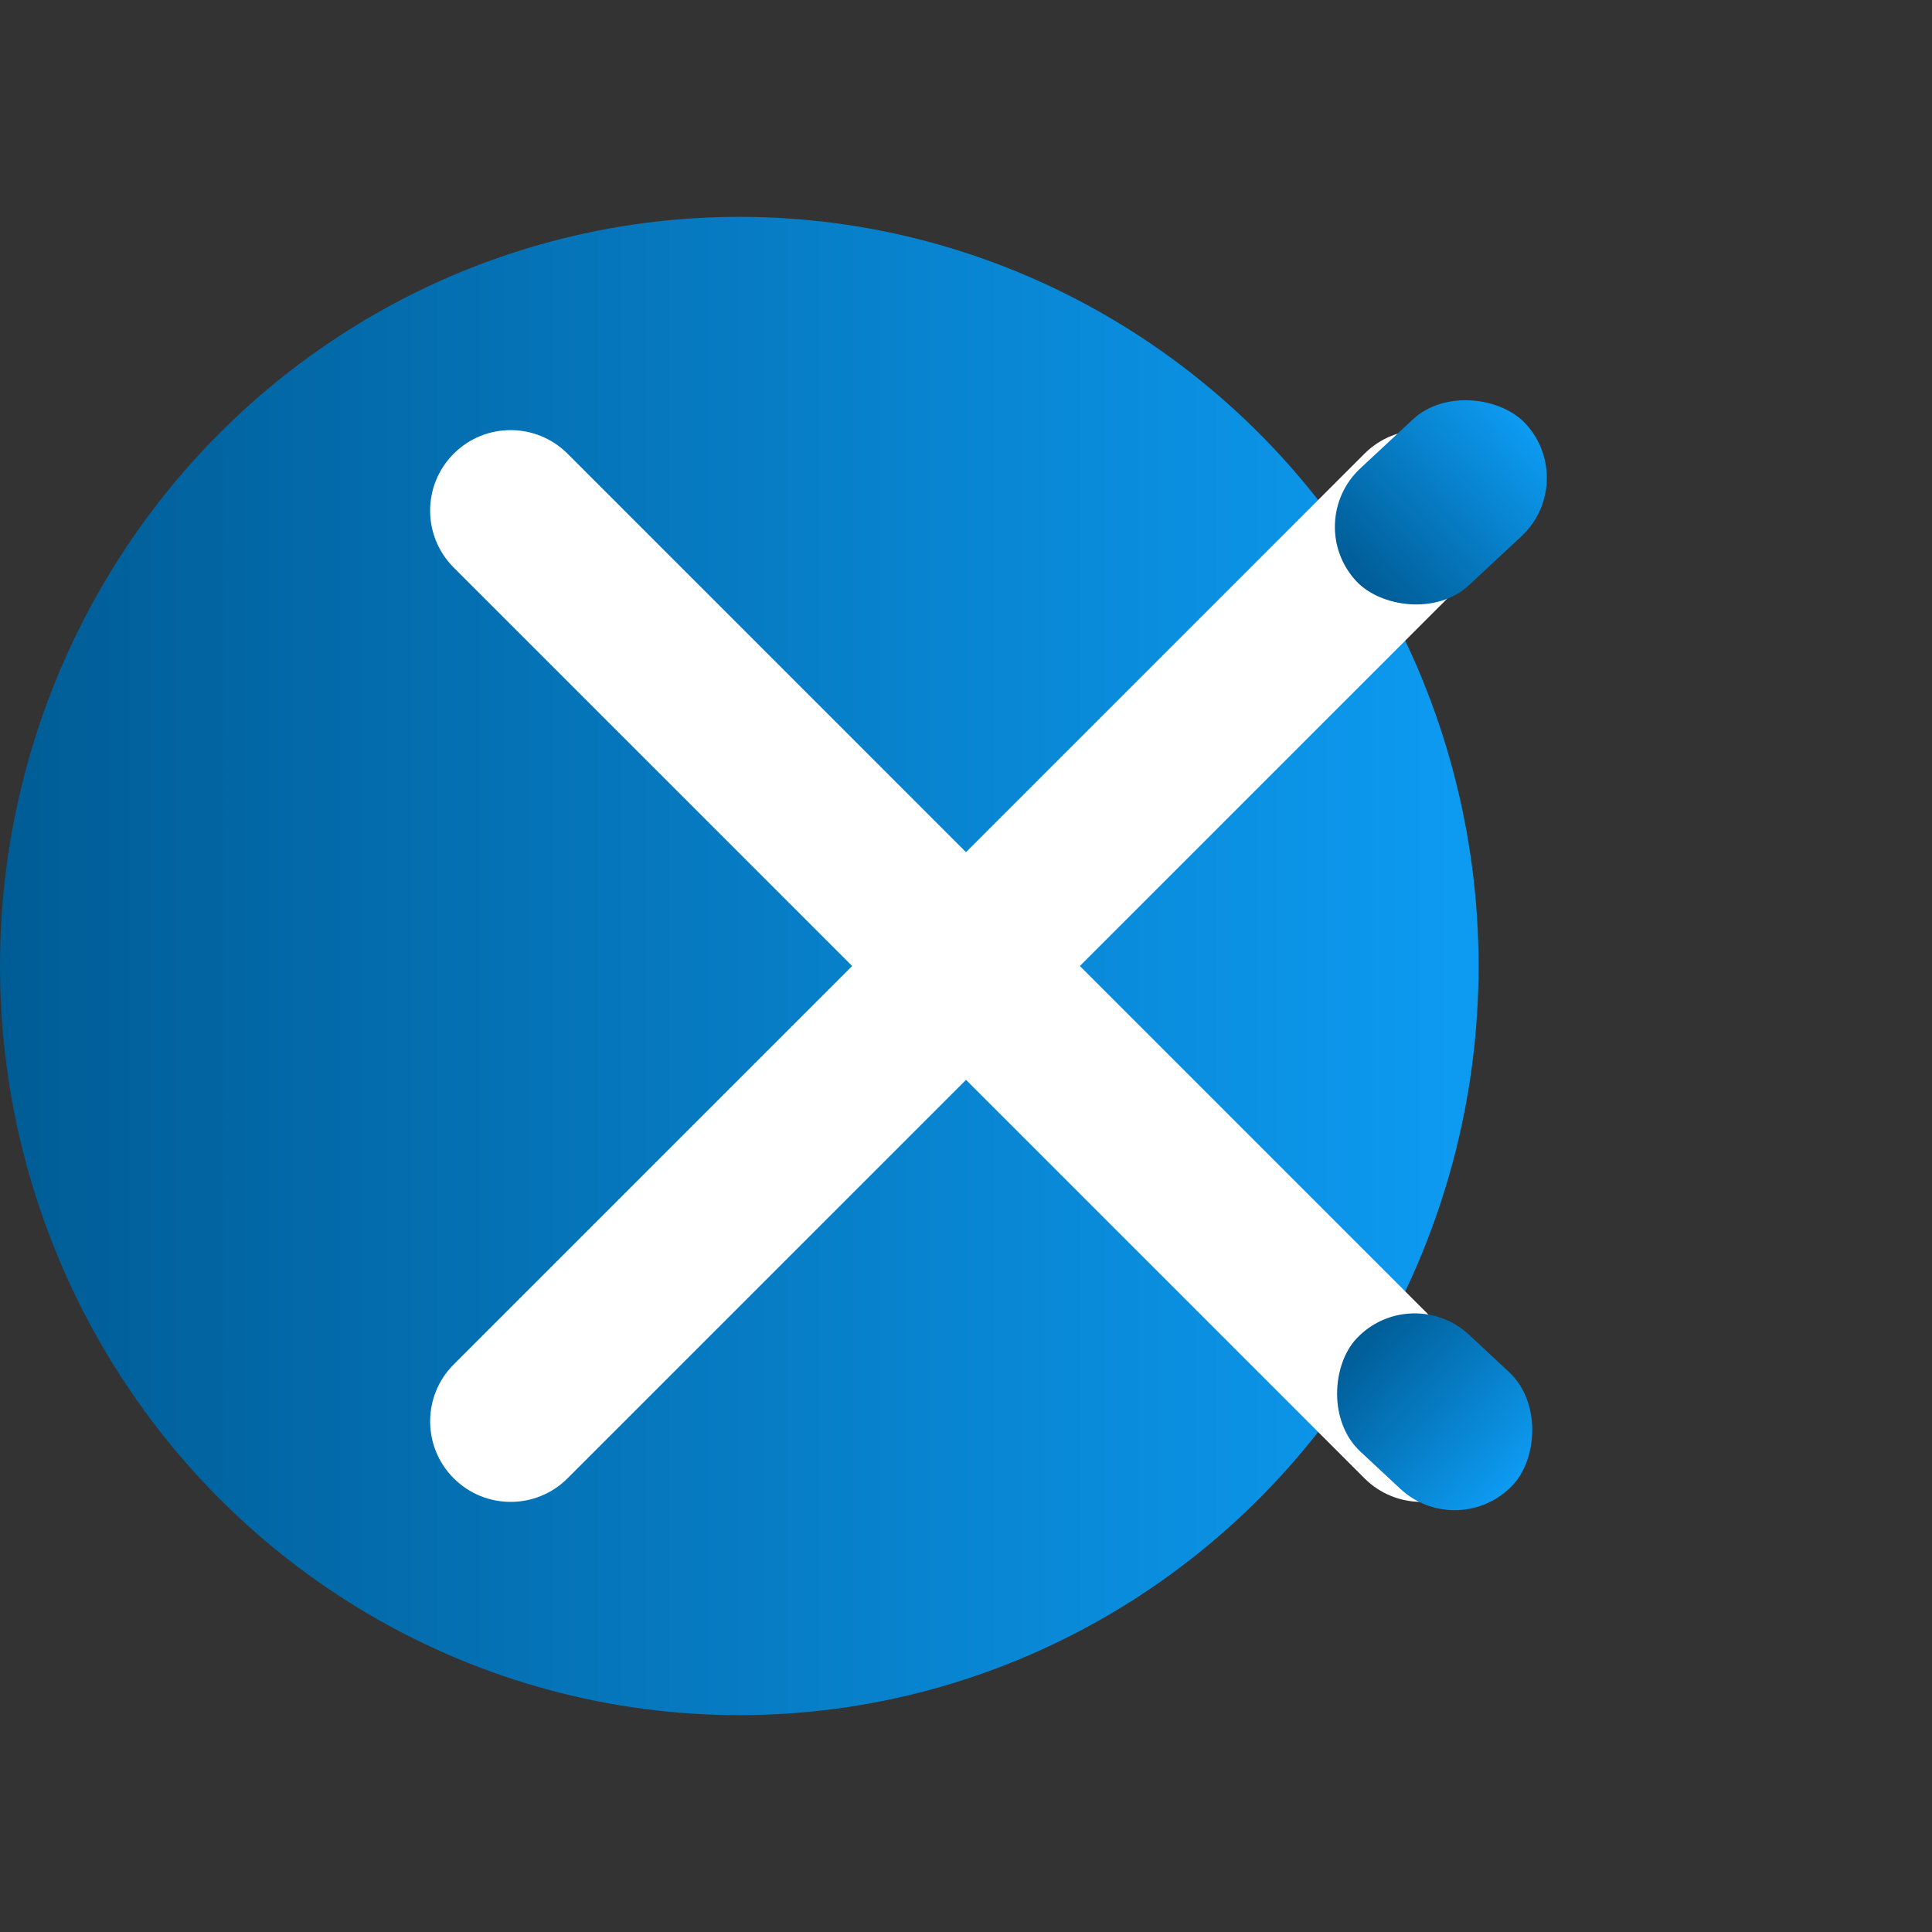
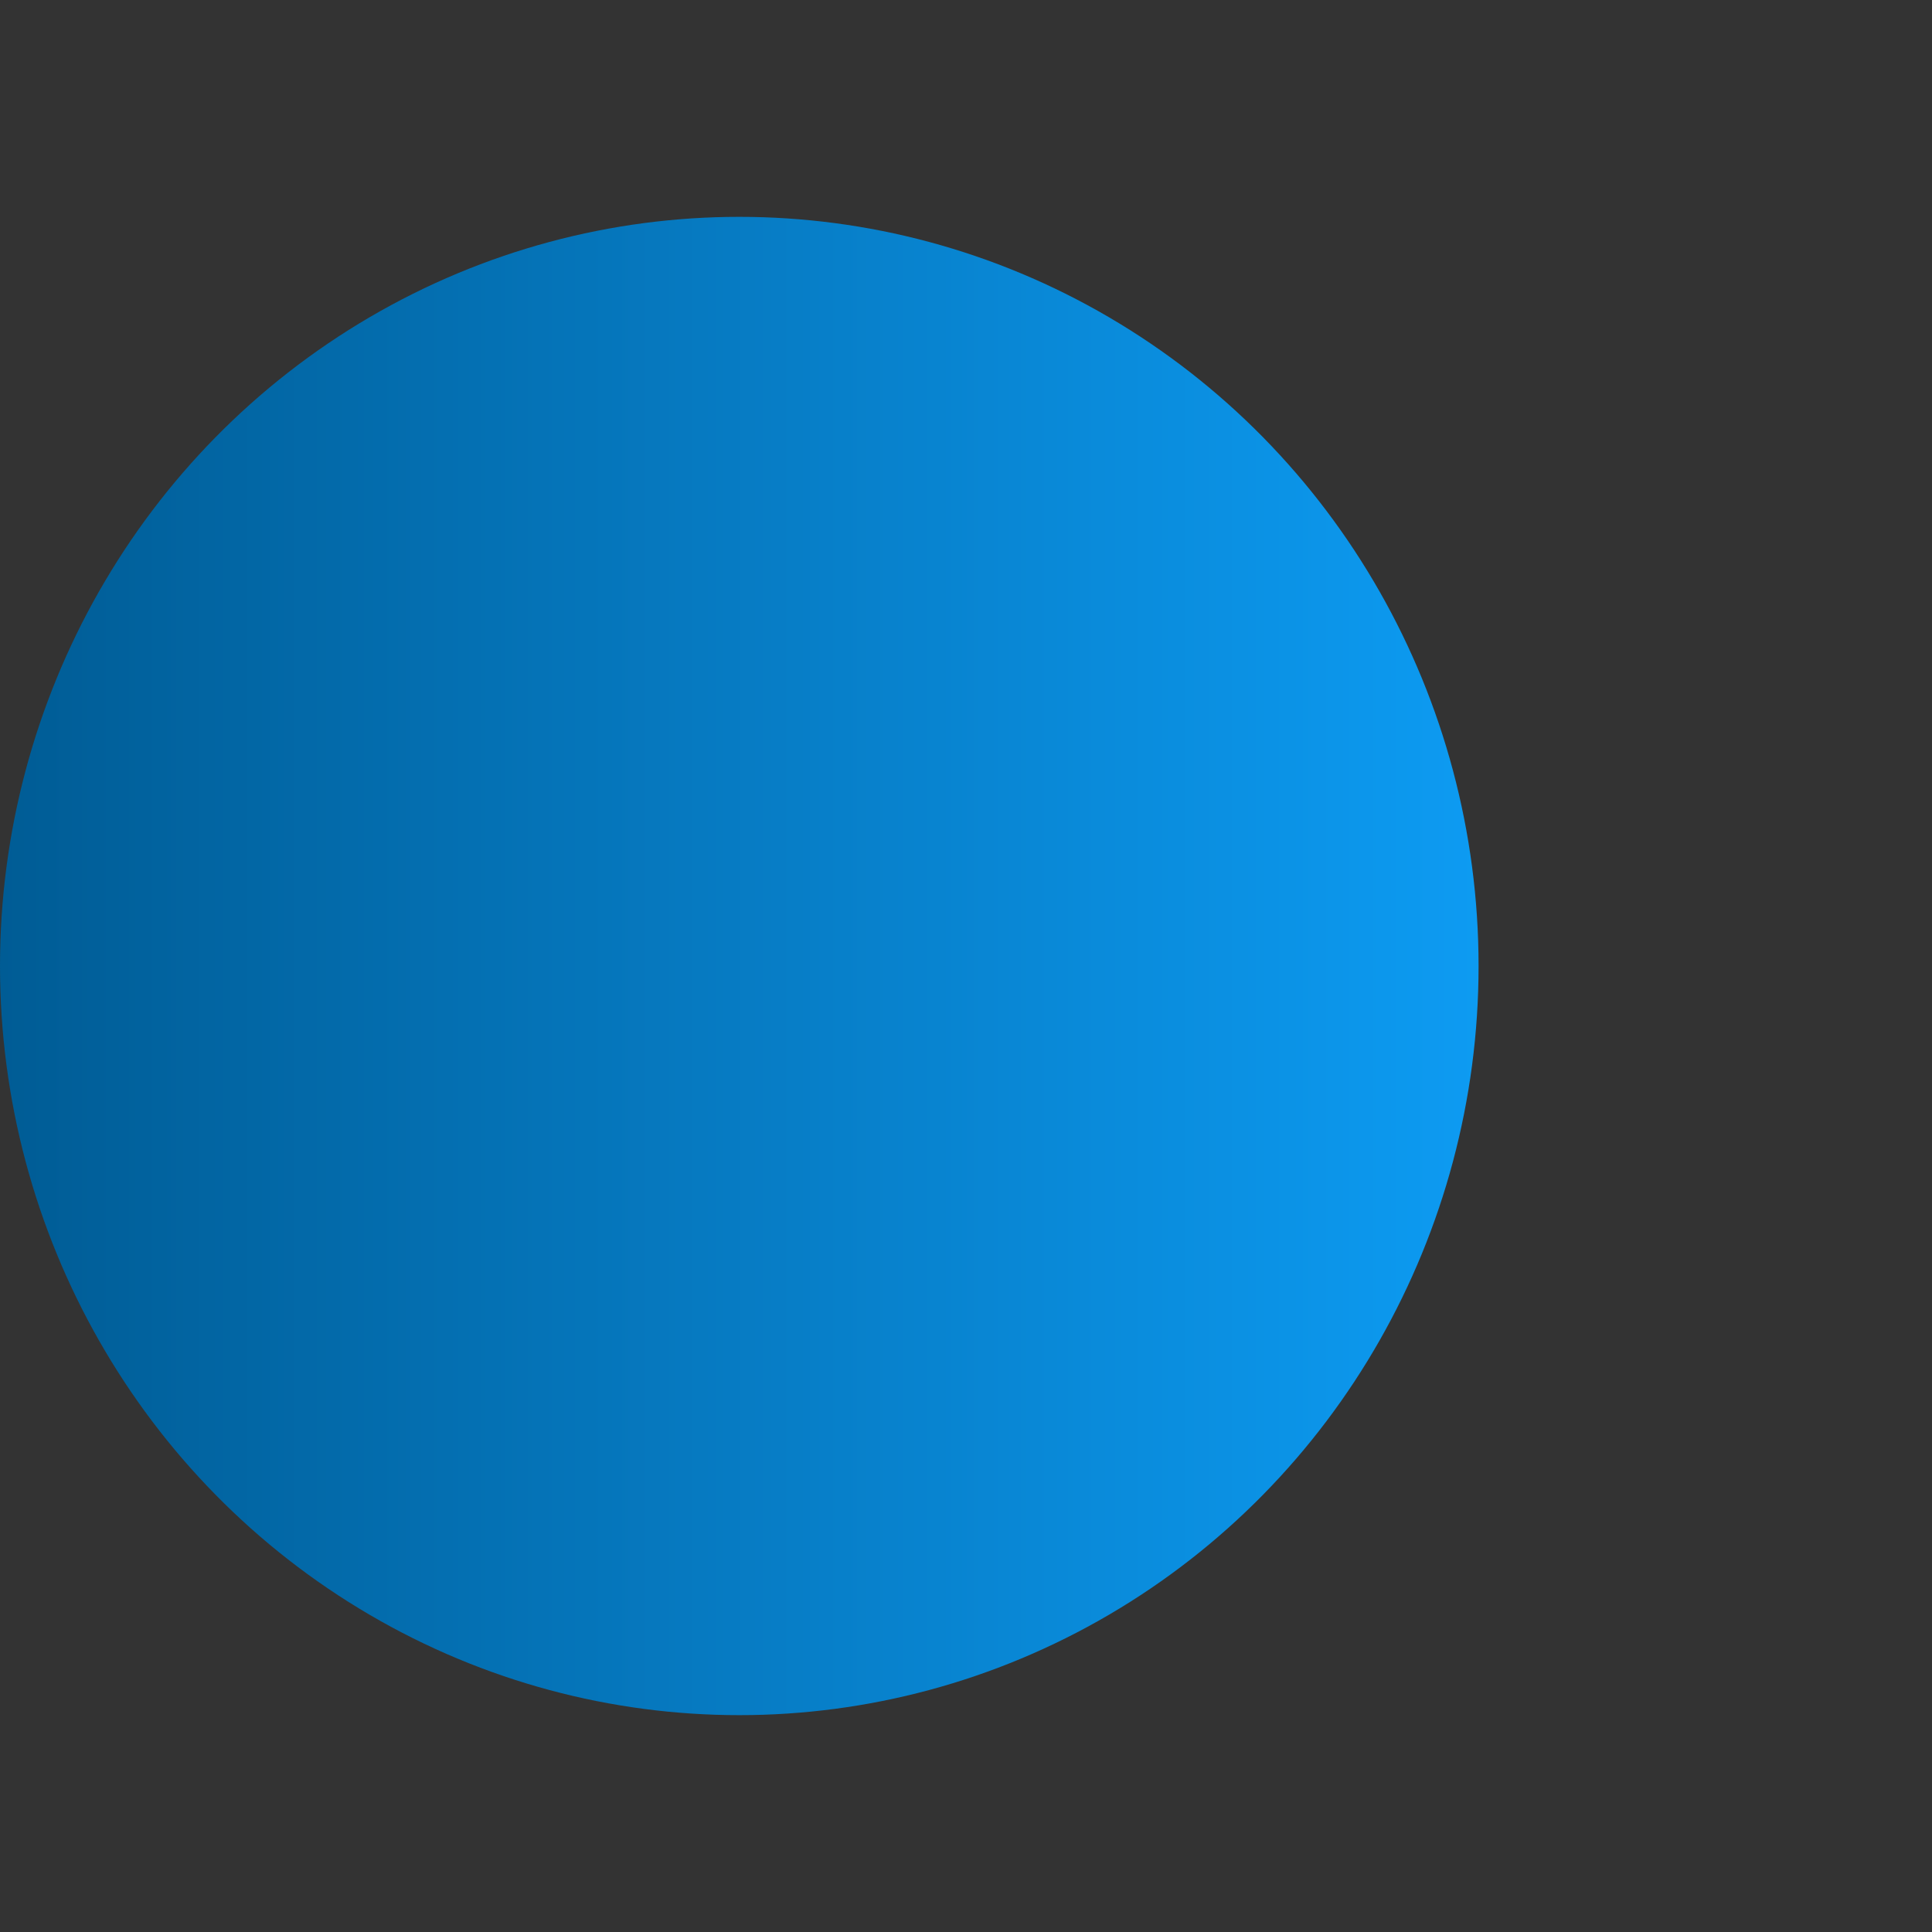
<svg xmlns="http://www.w3.org/2000/svg" width="75" height="75" viewBox="0 0 75 75" fill="none">
  <rect x="0" y="0" width="75" height="75" fill="#333333" stroke="none" />
  <ellipse cx="28.699" cy="37.5" rx="28.699" ry="29.082" fill="url(#paint0_linear_2421_6370)" />
-   <path fill-rule="evenodd" clip-rule="evenodd" d="M17.613 17.613C16.392 18.833 16.392 20.812 17.613 22.032L52.968 57.387C54.188 58.608 56.167 58.608 57.387 57.387C58.608 56.167 58.608 54.188 57.387 52.968L22.032 17.613C20.812 16.392 18.833 16.392 17.613 17.613Z" fill="white" />
-   <path fill-rule="evenodd" clip-rule="evenodd" d="M57.388 17.613C56.168 16.392 54.189 16.392 52.968 17.613L17.613 52.968C16.393 54.188 16.393 56.167 17.613 57.387C18.834 58.608 20.812 58.608 22.033 57.387L57.388 22.032C58.608 20.812 58.608 18.833 57.388 17.613Z" fill="white" />
-   <rect x="50.54" y="20.297" width="8.975" height="6.193" rx="3.097" transform="rotate(-43 50.54 20.297)" fill="url(#paint1_linear_2421_6370)" />
-   <rect x="54.765" y="49.705" width="8.315" height="6.193" rx="3.097" transform="rotate(43 54.765 49.705)" fill="url(#paint2_linear_2421_6370)" />
  <defs>
    <linearGradient id="paint0_linear_2421_6370" x1="-2.25845e-07" y1="37.206" x2="57.398" y2="37.206" gradientUnits="userSpaceOnUse">
      <stop stop-color="#005C95" />
      <stop offset="1" stop-color="#0D9BF2" />
    </linearGradient>
    <linearGradient id="paint1_linear_2421_6370" x1="50.54" y1="23.362" x2="59.515" y2="23.362" gradientUnits="userSpaceOnUse">
      <stop stop-color="#005C95" />
      <stop offset="1" stop-color="#0D9BF2" />
    </linearGradient>
    <linearGradient id="paint2_linear_2421_6370" x1="54.765" y1="52.77" x2="63.08" y2="52.77" gradientUnits="userSpaceOnUse">
      <stop stop-color="#005C95" />
      <stop offset="1" stop-color="#0D9BF2" />
    </linearGradient>
  </defs>
</svg>